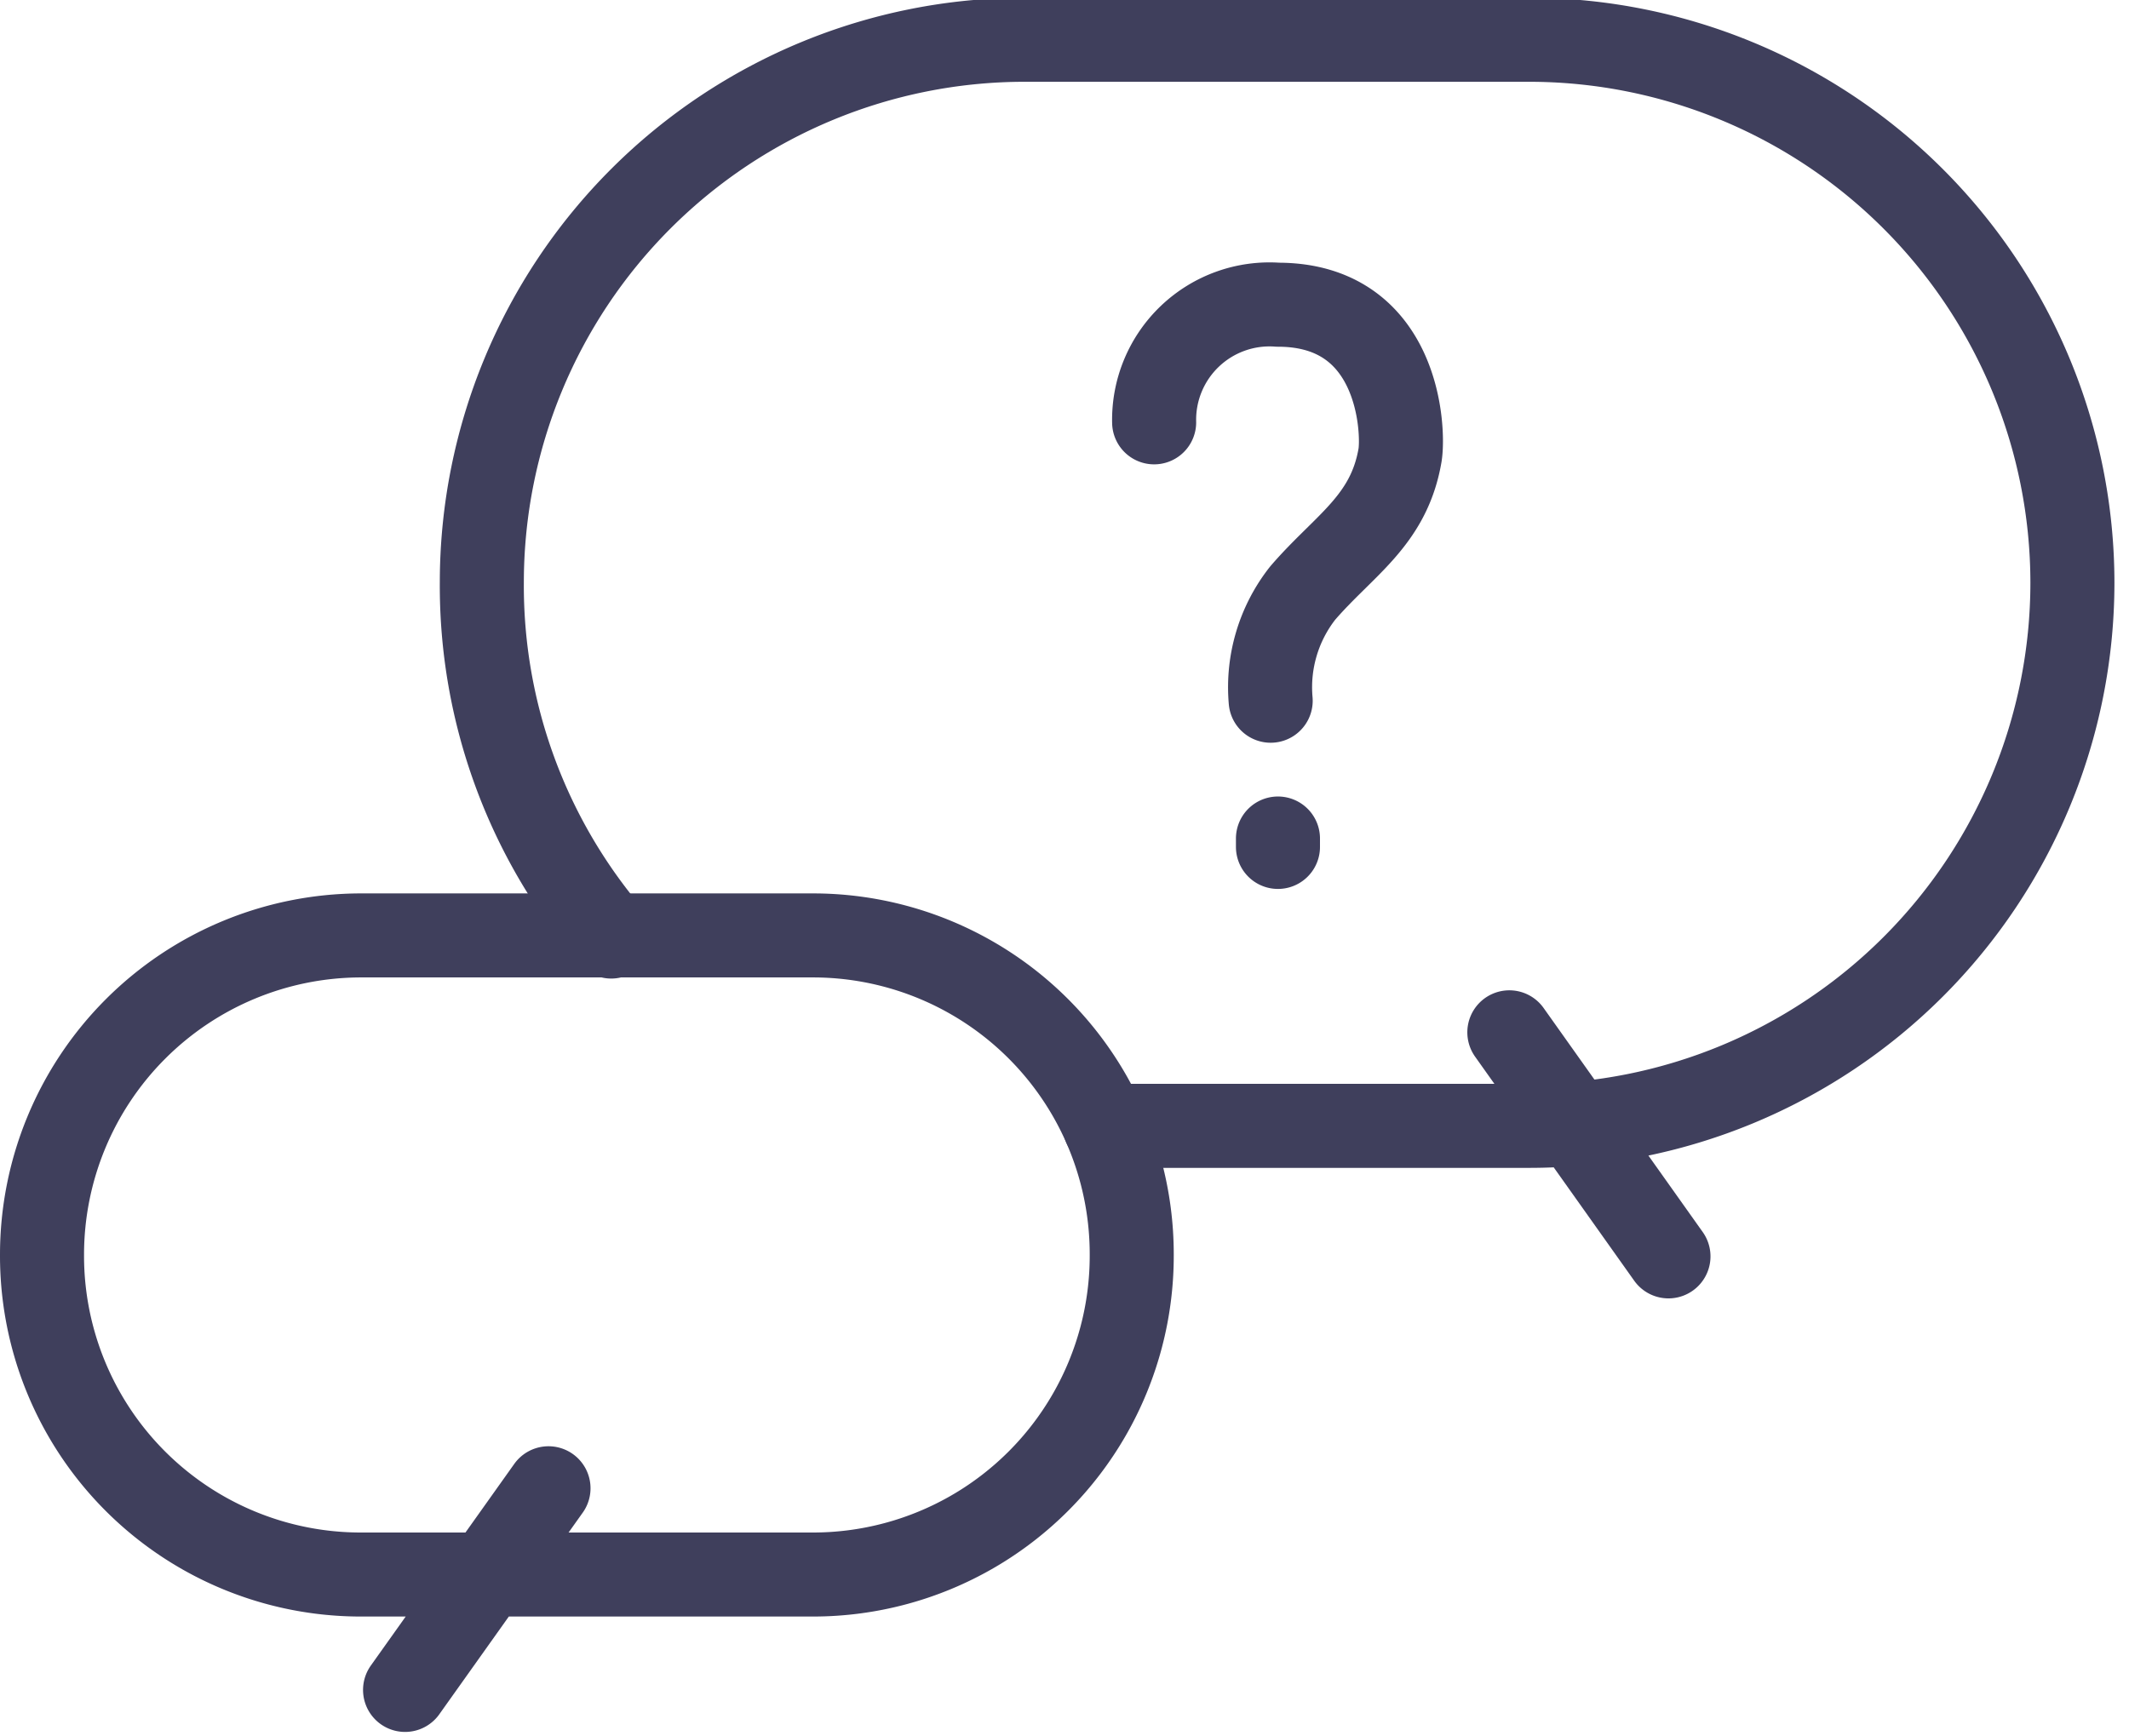
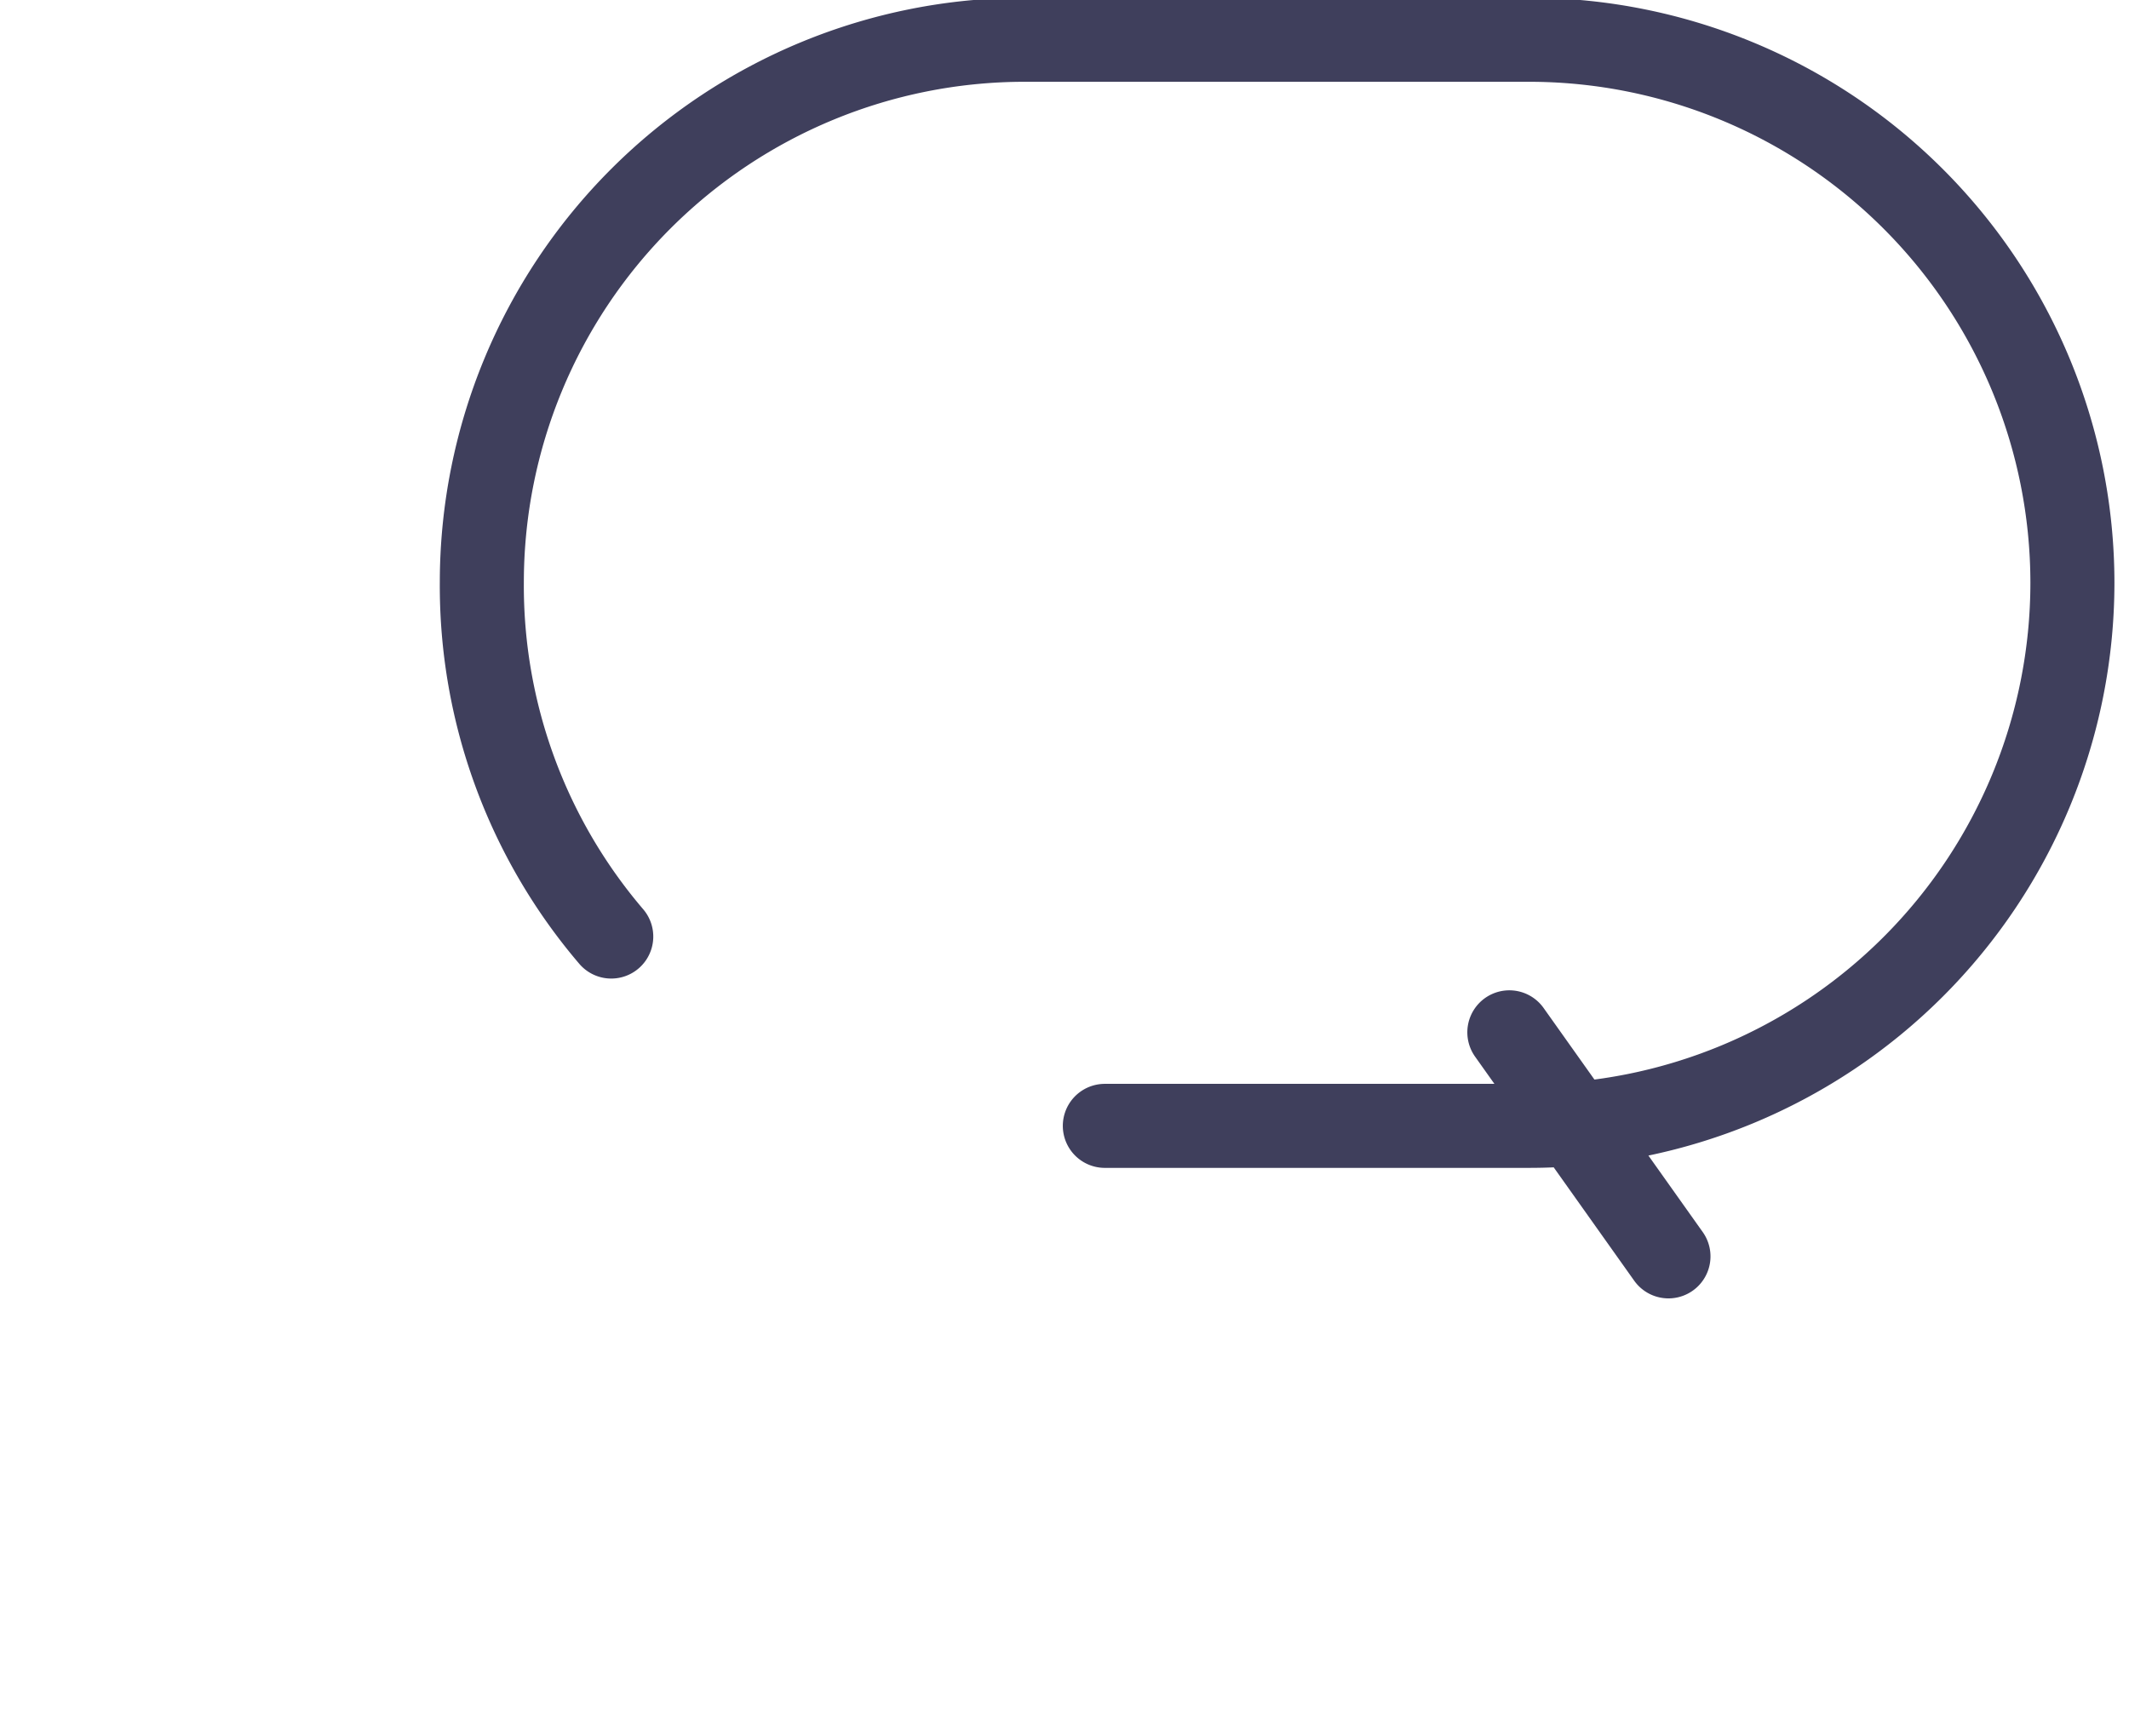
<svg xmlns="http://www.w3.org/2000/svg" viewBox="0 0 38 31">
  <defs>
    <style>.a{fill:none;stroke:#3f3f5c;stroke-linecap:round;stroke-linejoin:round;stroke-width:1.5px}</style>
  </defs>
-   <path class="a" d="M20.6 7.54a2.06 2.06 0 0 1 2.21-2.1c2.16 0 2.25 2.23 2.18 2.68-.2 1.18-1 1.61-1.74 2.47a2.72 2.72 0 0 0-.57 1.92M22.81 14.97v.15M6.44 28.11h8.07a5.69 5.69 0 0 0 5.69-5.71 5.69 5.69 0 0 0-5.69-5.7H6.44a5.7 5.7 0 0 0-5.69 5.7 5.69 5.69 0 0 0 5.69 5.71zM9.79 26.57l-2.56 3.6" />
  <path class="a" d="M10.91 16.72A9.64 9.64 0 0 1 8.6 10.4 9.69 9.69 0 0 1 18.29.71h9a9.7 9.7 0 0 1 9.7 9.69 9.7 9.7 0 0 1-9.7 9.7h-7.57M26.94 18.43l2.84 4" />
</svg>